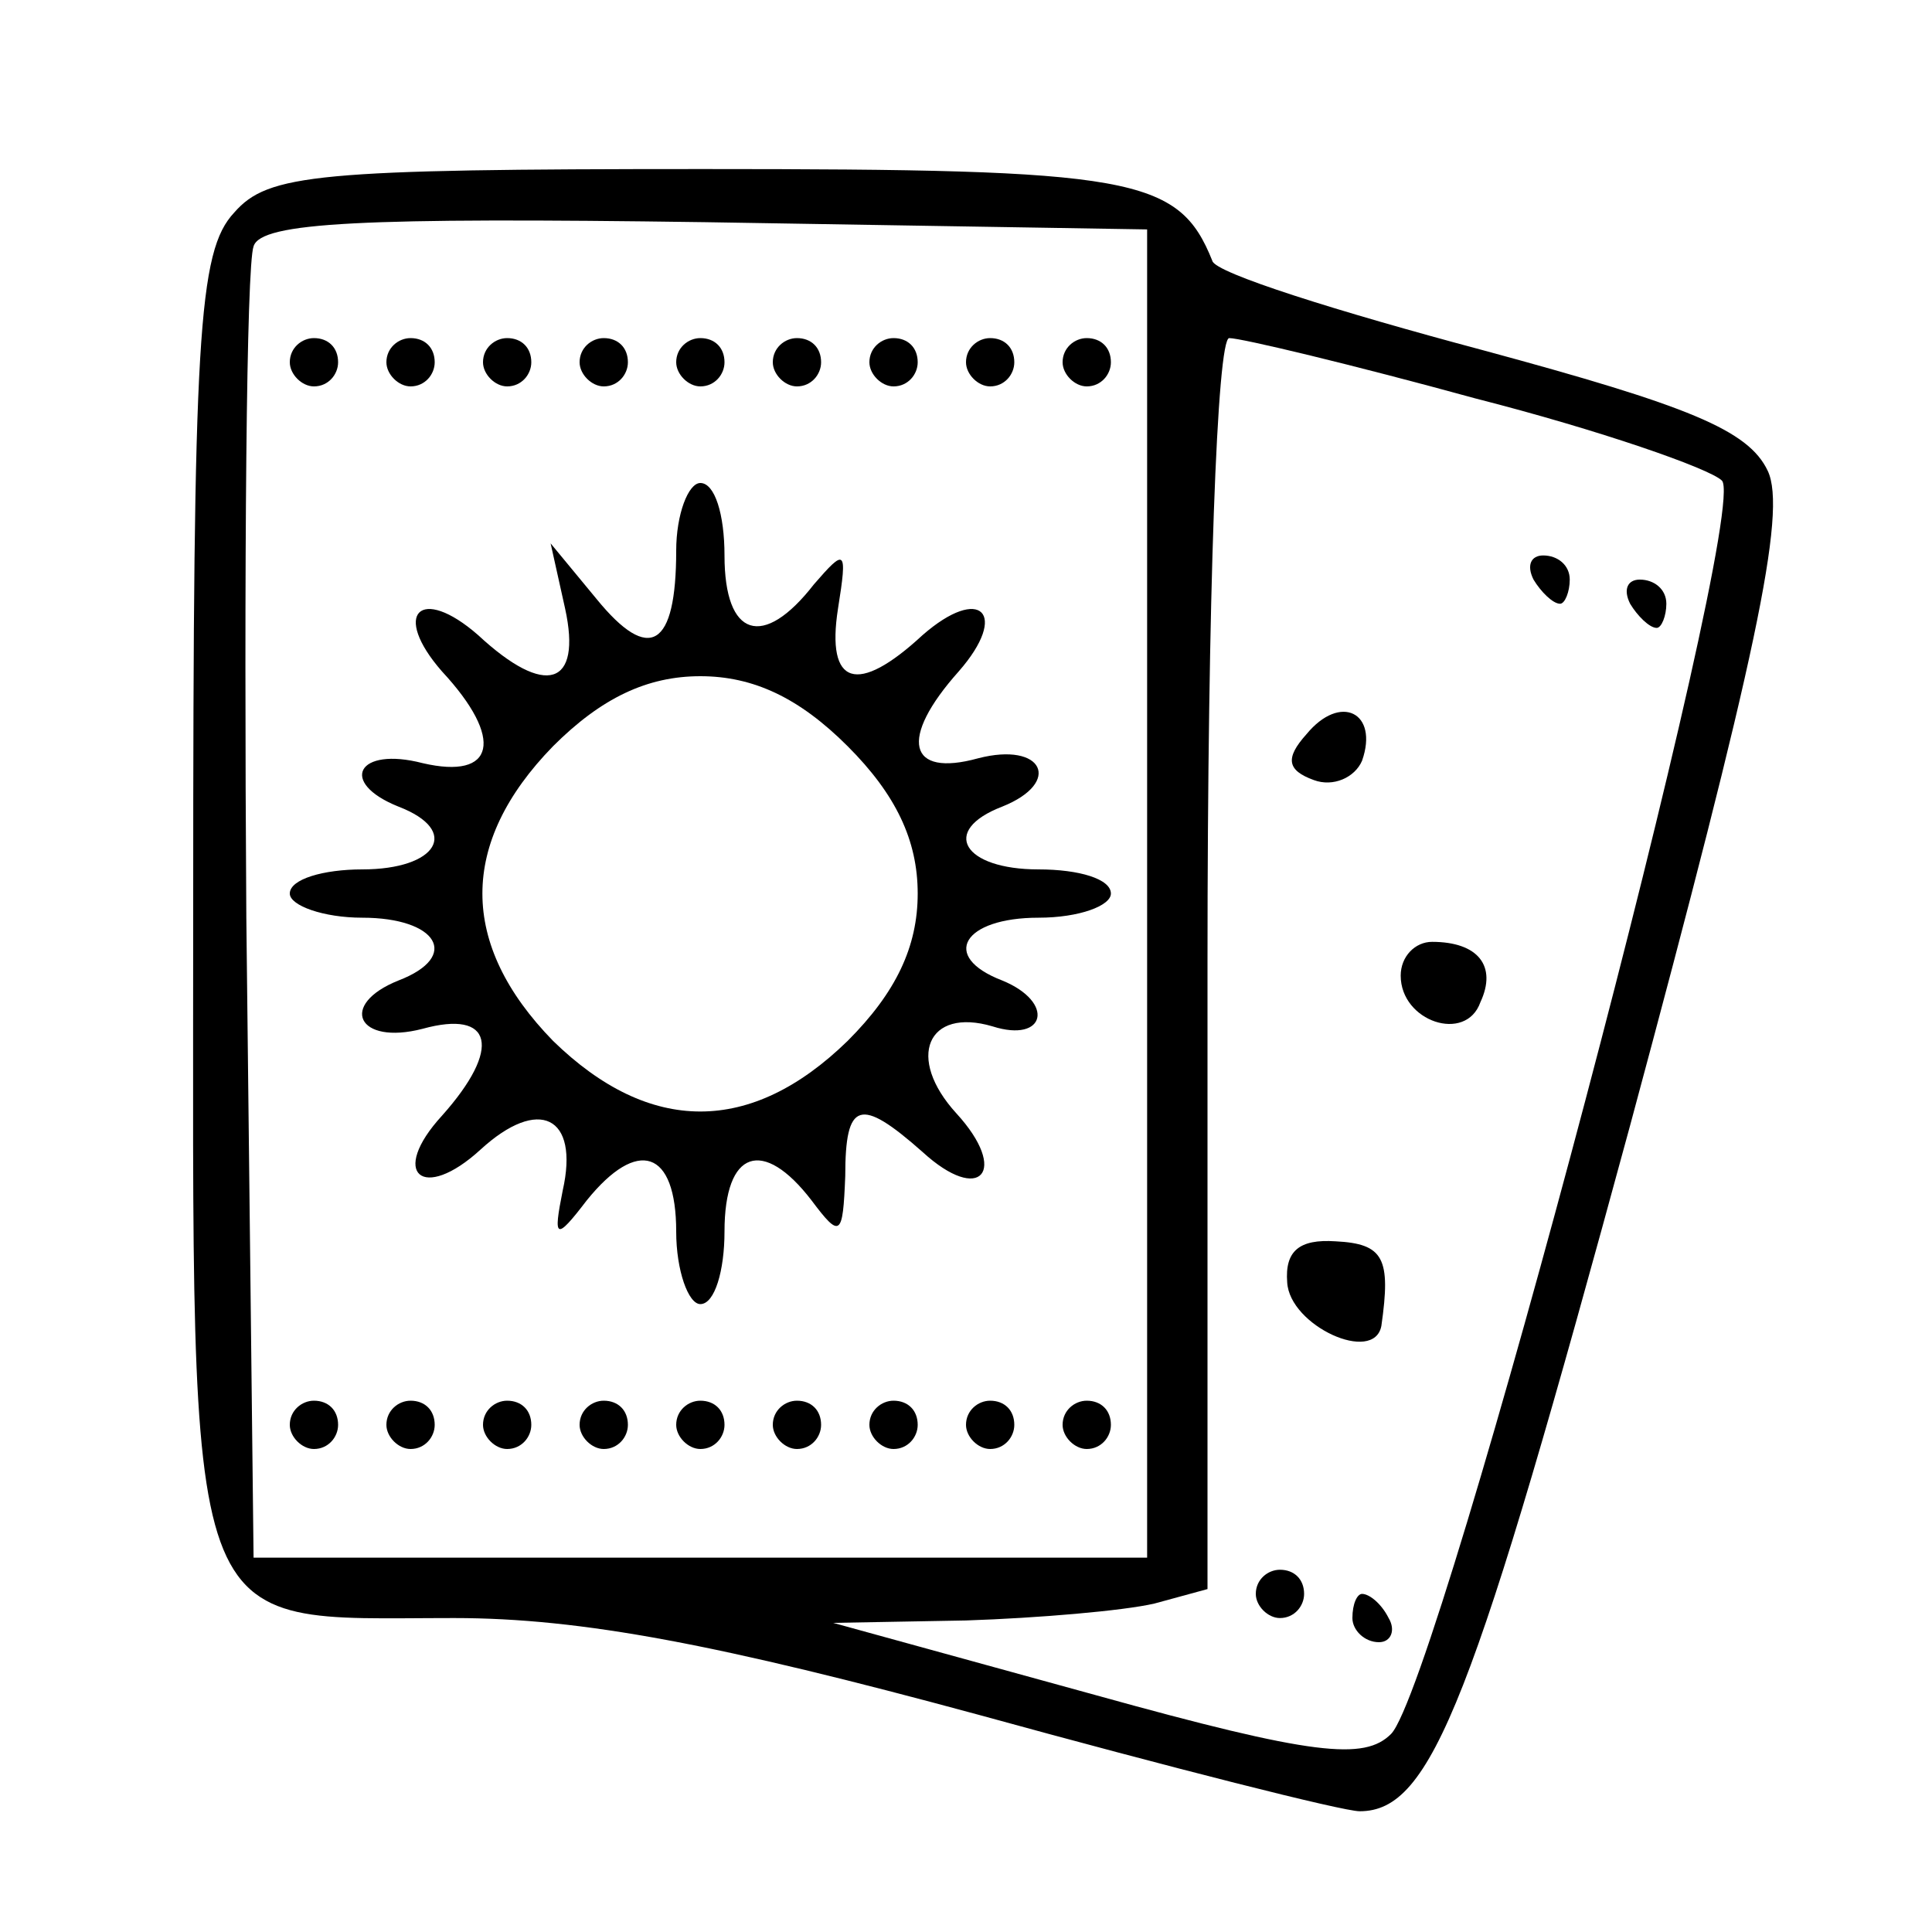
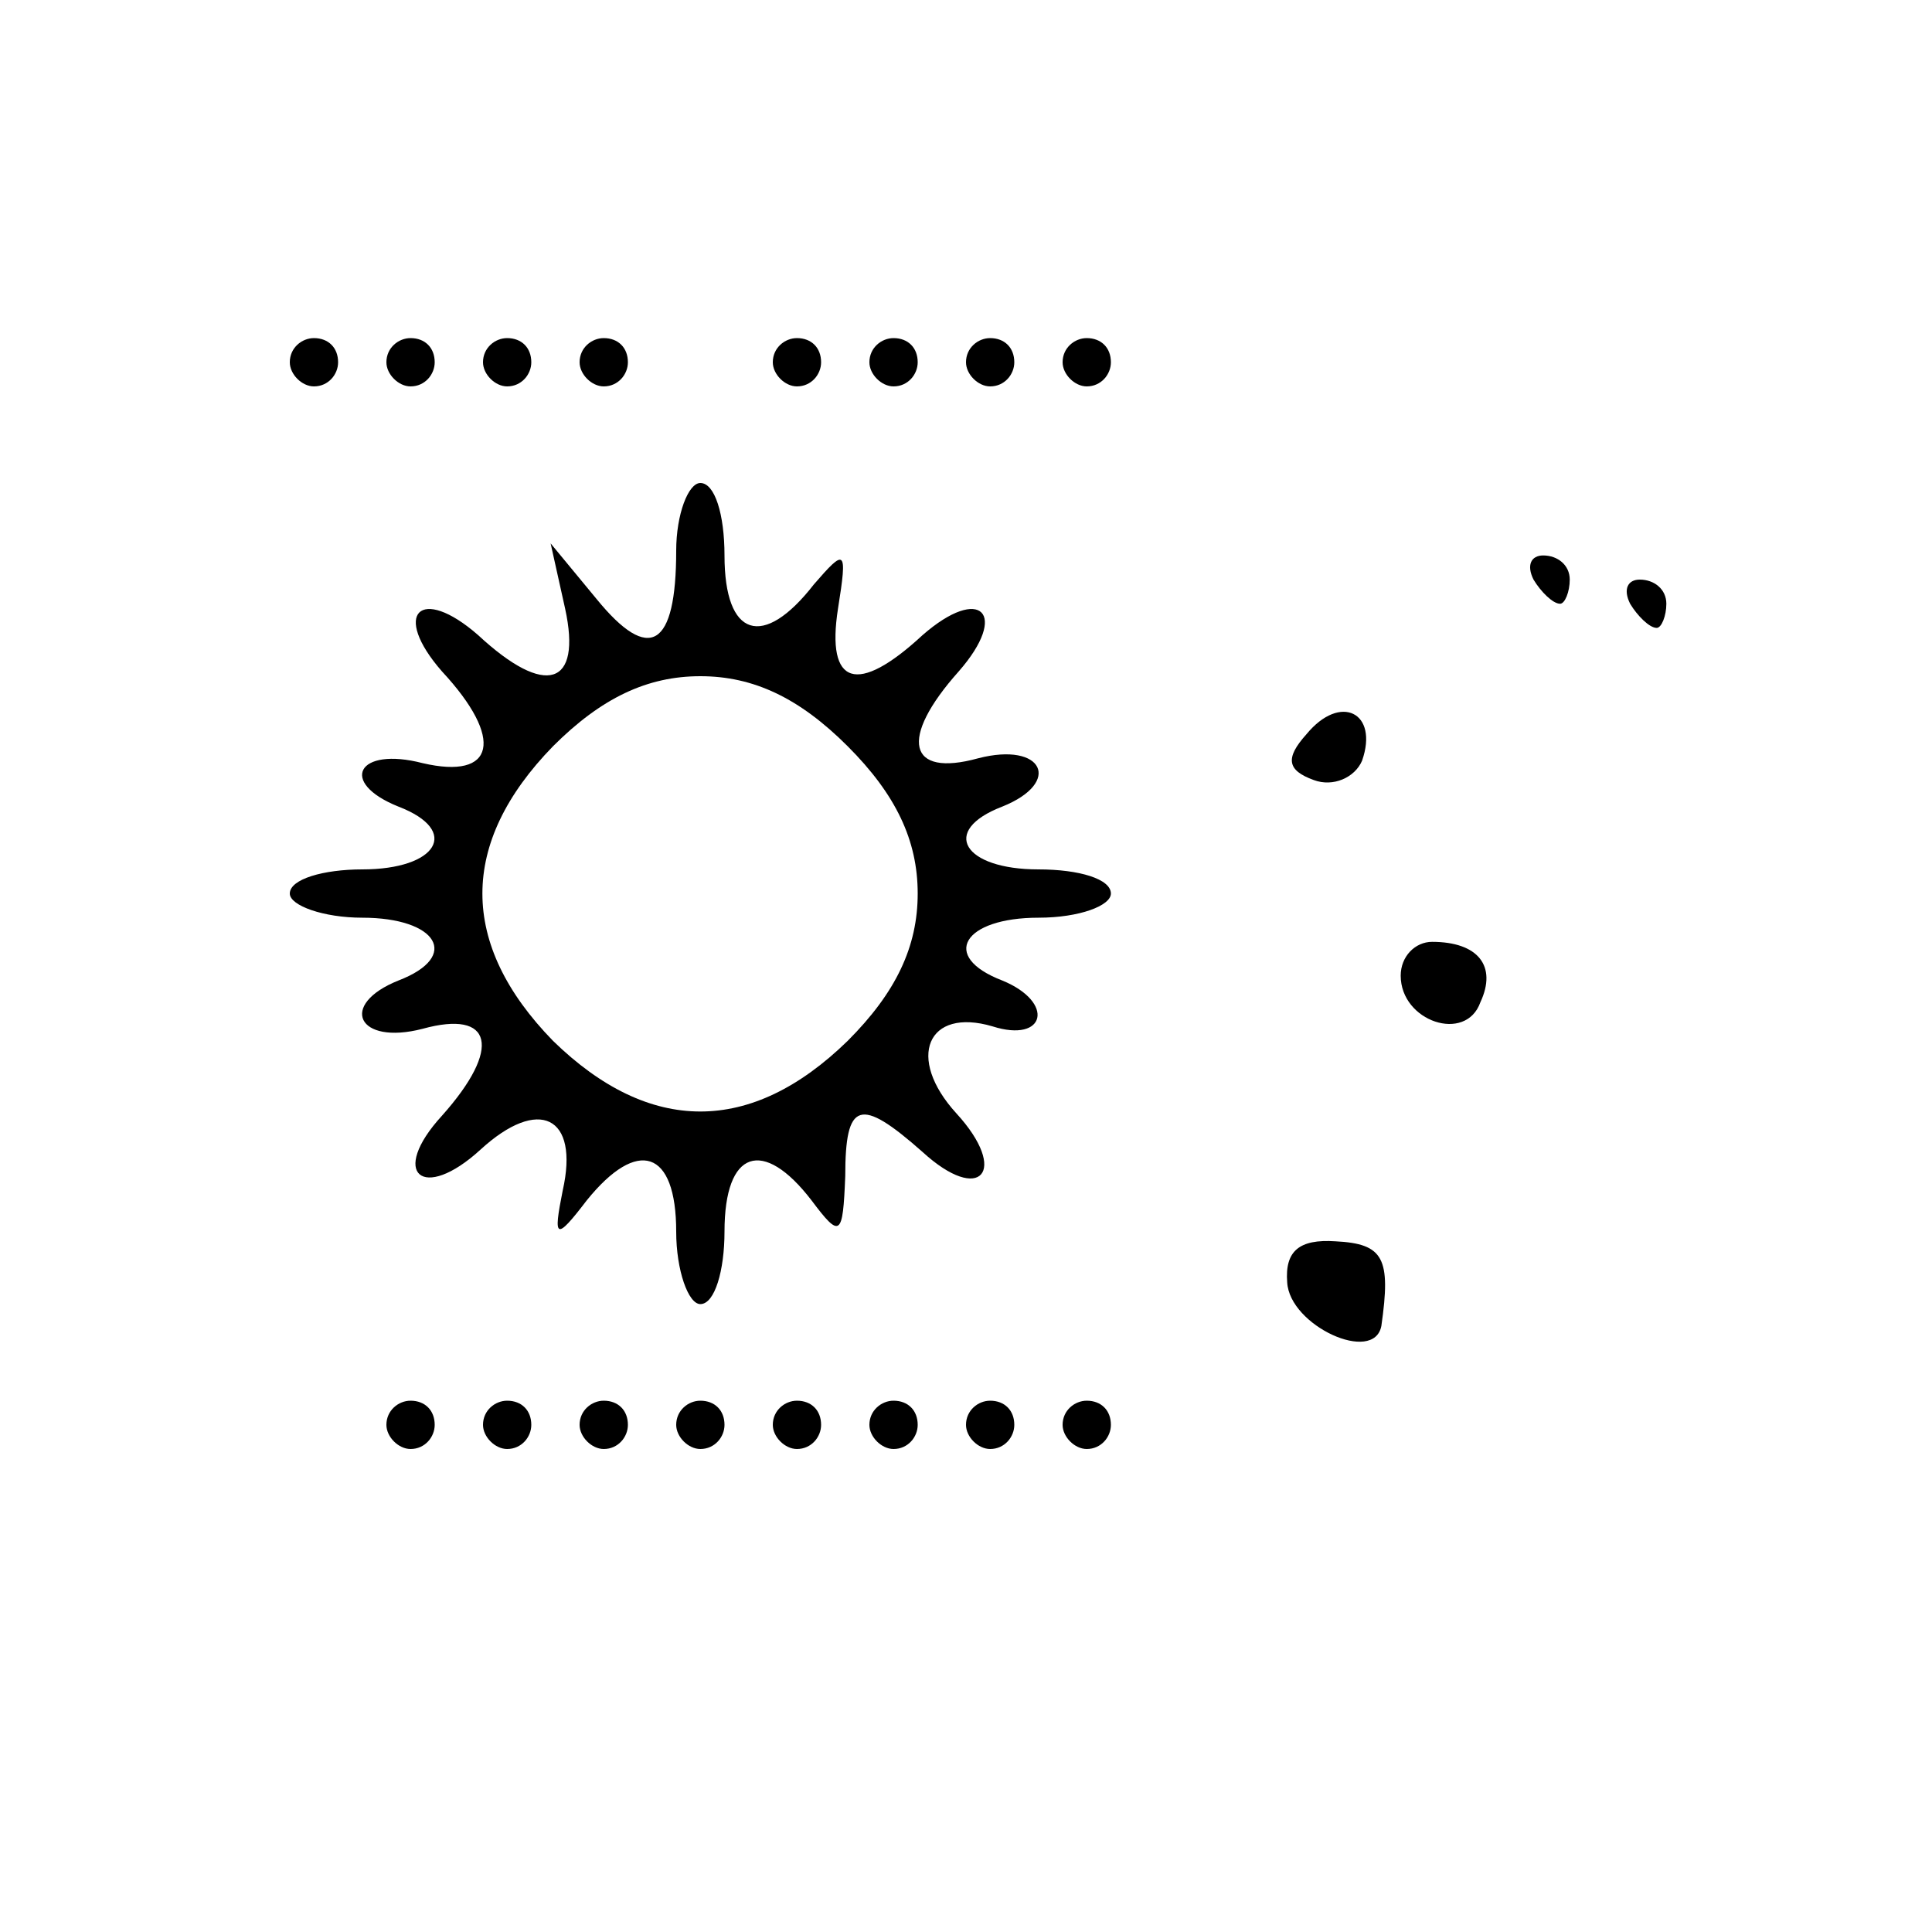
<svg xmlns="http://www.w3.org/2000/svg" version="1.0" width="80pt" height="80pt" viewBox="0 0 80 80" preserveAspectRatio="xMidYMid meet">
  <g transform="translate(0,80) scale(0.1,-0.1)" fill="#000000" stroke="none">
-     <path d="M97 712 c-15 -16 -17 -51 -17 -284 0 -313 -6 -298 108 -298 53 0 110 -11 217 -40 80 -22 151 -40 158 -40 30 0 47 45 112 284 52 193 65 254 57 271 -8 17 -33 27 -118 50 -60 16 -111 32 -112 37 -14 35 -33 38 -211 38 -160 0 -180 -2 -194 -18z m378 -282 l0 -275 -185 0 -185 0 -3 265 c-1 146 0 270 3 278 3 10 45 12 187 10 l183 -3 0 -275z m136 205 c51 -13 97 -29 102 -34 12 -12 -117 -499 -137 -519 -11 -11 -32 -9 -122 16 l-109 30 55 1 c30 1 65 4 78 7 l22 6 0 259 c0 153 4 259 9 259 5 0 51 -11 102 -25z" />
    <path d="M120 650 c0 -5 5 -10 10 -10 6 0 10 5 10 10 0 6 -4 10 -10 10 -5 0 -10 -4 -10 -10z" />
    <path d="M160 650 c0 -5 5 -10 10 -10 6 0 10 5 10 10 0 6 -4 10 -10 10 -5 0 -10 -4 -10 -10z" />
    <path d="M200 650 c0 -5 5 -10 10 -10 6 0 10 5 10 10 0 6 -4 10 -10 10 -5 0 -10 -4 -10 -10z" />
    <path d="M240 650 c0 -5 5 -10 10 -10 6 0 10 5 10 10 0 6 -4 10 -10 10 -5 0 -10 -4 -10 -10z" />
-     <path d="M280 650 c0 -5 5 -10 10 -10 6 0 10 5 10 10 0 6 -4 10 -10 10 -5 0 -10 -4 -10 -10z" />
    <path d="M320 650 c0 -5 5 -10 10 -10 6 0 10 5 10 10 0 6 -4 10 -10 10 -5 0 -10 -4 -10 -10z" />
    <path d="M360 650 c0 -5 5 -10 10 -10 6 0 10 5 10 10 0 6 -4 10 -10 10 -5 0 -10 -4 -10 -10z" />
    <path d="M400 650 c0 -5 5 -10 10 -10 6 0 10 5 10 10 0 6 -4 10 -10 10 -5 0 -10 -4 -10 -10z" />
    <path d="M440 650 c0 -5 5 -10 10 -10 6 0 10 5 10 10 0 6 -4 10 -10 10 -5 0 -10 -4 -10 -10z" />
    <path d="M280 572 c0 -40 -11 -47 -33 -20 l-19 23 6 -27 c7 -32 -8 -37 -36 -11 -24 21 -36 9 -15 -15 26 -28 22 -45 -8 -38 -27 7 -35 -8 -10 -18 26 -10 16 -26 -15 -26 -16 0 -30 -4 -30 -10 0 -5 14 -10 30 -10 31 0 41 -16 15 -26 -25 -10 -17 -27 10 -20 29 8 33 -8 8 -36 -22 -24 -8 -36 16 -14 24 22 41 14 34 -17 -4 -20 -3 -21 10 -4 21 26 37 21 37 -13 0 -16 5 -30 10 -30 6 0 10 14 10 30 0 34 16 39 36 13 12 -16 13 -15 14 10 0 31 6 33 32 10 24 -22 36 -8 14 16 -21 23 -12 44 15 36 22 -7 26 10 4 19 -26 10 -16 26 15 26 17 0 30 5 30 10 0 6 -13 10 -30 10 -31 0 -41 16 -15 26 25 10 17 27 -10 20 -29 -8 -33 8 -8 36 21 24 9 36 -15 15 -27 -25 -40 -21 -35 11 4 25 3 25 -10 10 -21 -27 -37 -22 -37 12 0 17 -4 30 -10 30 -5 0 -10 -13 -10 -28z m71 -81 c20 -20 29 -39 29 -61 0 -22 -9 -41 -29 -61 -40 -39 -82 -39 -122 0 -39 40 -39 82 0 122 20 20 39 29 61 29 22 0 41 -9 61 -29z" />
-     <path d="M120 210 c0 -5 5 -10 10 -10 6 0 10 5 10 10 0 6 -4 10 -10 10 -5 0 -10 -4 -10 -10z" />
    <path d="M160 210 c0 -5 5 -10 10 -10 6 0 10 5 10 10 0 6 -4 10 -10 10 -5 0 -10 -4 -10 -10z" />
    <path d="M200 210 c0 -5 5 -10 10 -10 6 0 10 5 10 10 0 6 -4 10 -10 10 -5 0 -10 -4 -10 -10z" />
    <path d="M240 210 c0 -5 5 -10 10 -10 6 0 10 5 10 10 0 6 -4 10 -10 10 -5 0 -10 -4 -10 -10z" />
-     <path d="M280 210 c0 -5 5 -10 10 -10 6 0 10 5 10 10 0 6 -4 10 -10 10 -5 0 -10 -4 -10 -10z" />
+     <path d="M280 210 c0 -5 5 -10 10 -10 6 0 10 5 10 10 0 6 -4 10 -10 10 -5 0 -10 -4 -10 -10" />
    <path d="M320 210 c0 -5 5 -10 10 -10 6 0 10 5 10 10 0 6 -4 10 -10 10 -5 0 -10 -4 -10 -10z" />
    <path d="M360 210 c0 -5 5 -10 10 -10 6 0 10 5 10 10 0 6 -4 10 -10 10 -5 0 -10 -4 -10 -10z" />
    <path d="M400 210 c0 -5 5 -10 10 -10 6 0 10 5 10 10 0 6 -4 10 -10 10 -5 0 -10 -4 -10 -10z" />
    <path d="M440 210 c0 -5 5 -10 10 -10 6 0 10 5 10 10 0 6 -4 10 -10 10 -5 0 -10 -4 -10 -10z" />
    <path d="M635 560 c3 -5 8 -10 11 -10 2 0 4 5 4 10 0 6 -5 10 -11 10 -5 0 -7 -4 -4 -10z" />
    <path d="M675 550 c3 -5 8 -10 11 -10 2 0 4 5 4 10 0 6 -5 10 -11 10 -5 0 -7 -4 -4 -10z" />
    <path d="M541 496 c-9 -10 -8 -15 3 -19 8 -3 17 1 20 8 7 20 -9 28 -23 11z" />
    <path d="M580 396 c0 -19 27 -28 33 -11 7 15 -1 25 -20 25 -7 0 -13 -6 -13 -14z" />
    <path d="M533 269 c1 -18 36 -34 39 -18 4 28 1 34 -19 35 -15 1 -21 -4 -20 -17z" />
-     <path d="M520 140 c0 -5 5 -10 10 -10 6 0 10 5 10 10 0 6 -4 10 -10 10 -5 0 -10 -4 -10 -10z" />
-     <path d="M560 130 c0 -5 5 -10 11 -10 5 0 7 5 4 10 -3 6 -8 10 -11 10 -2 0 -4 -4 -4 -10z" />
  </g>
</svg>